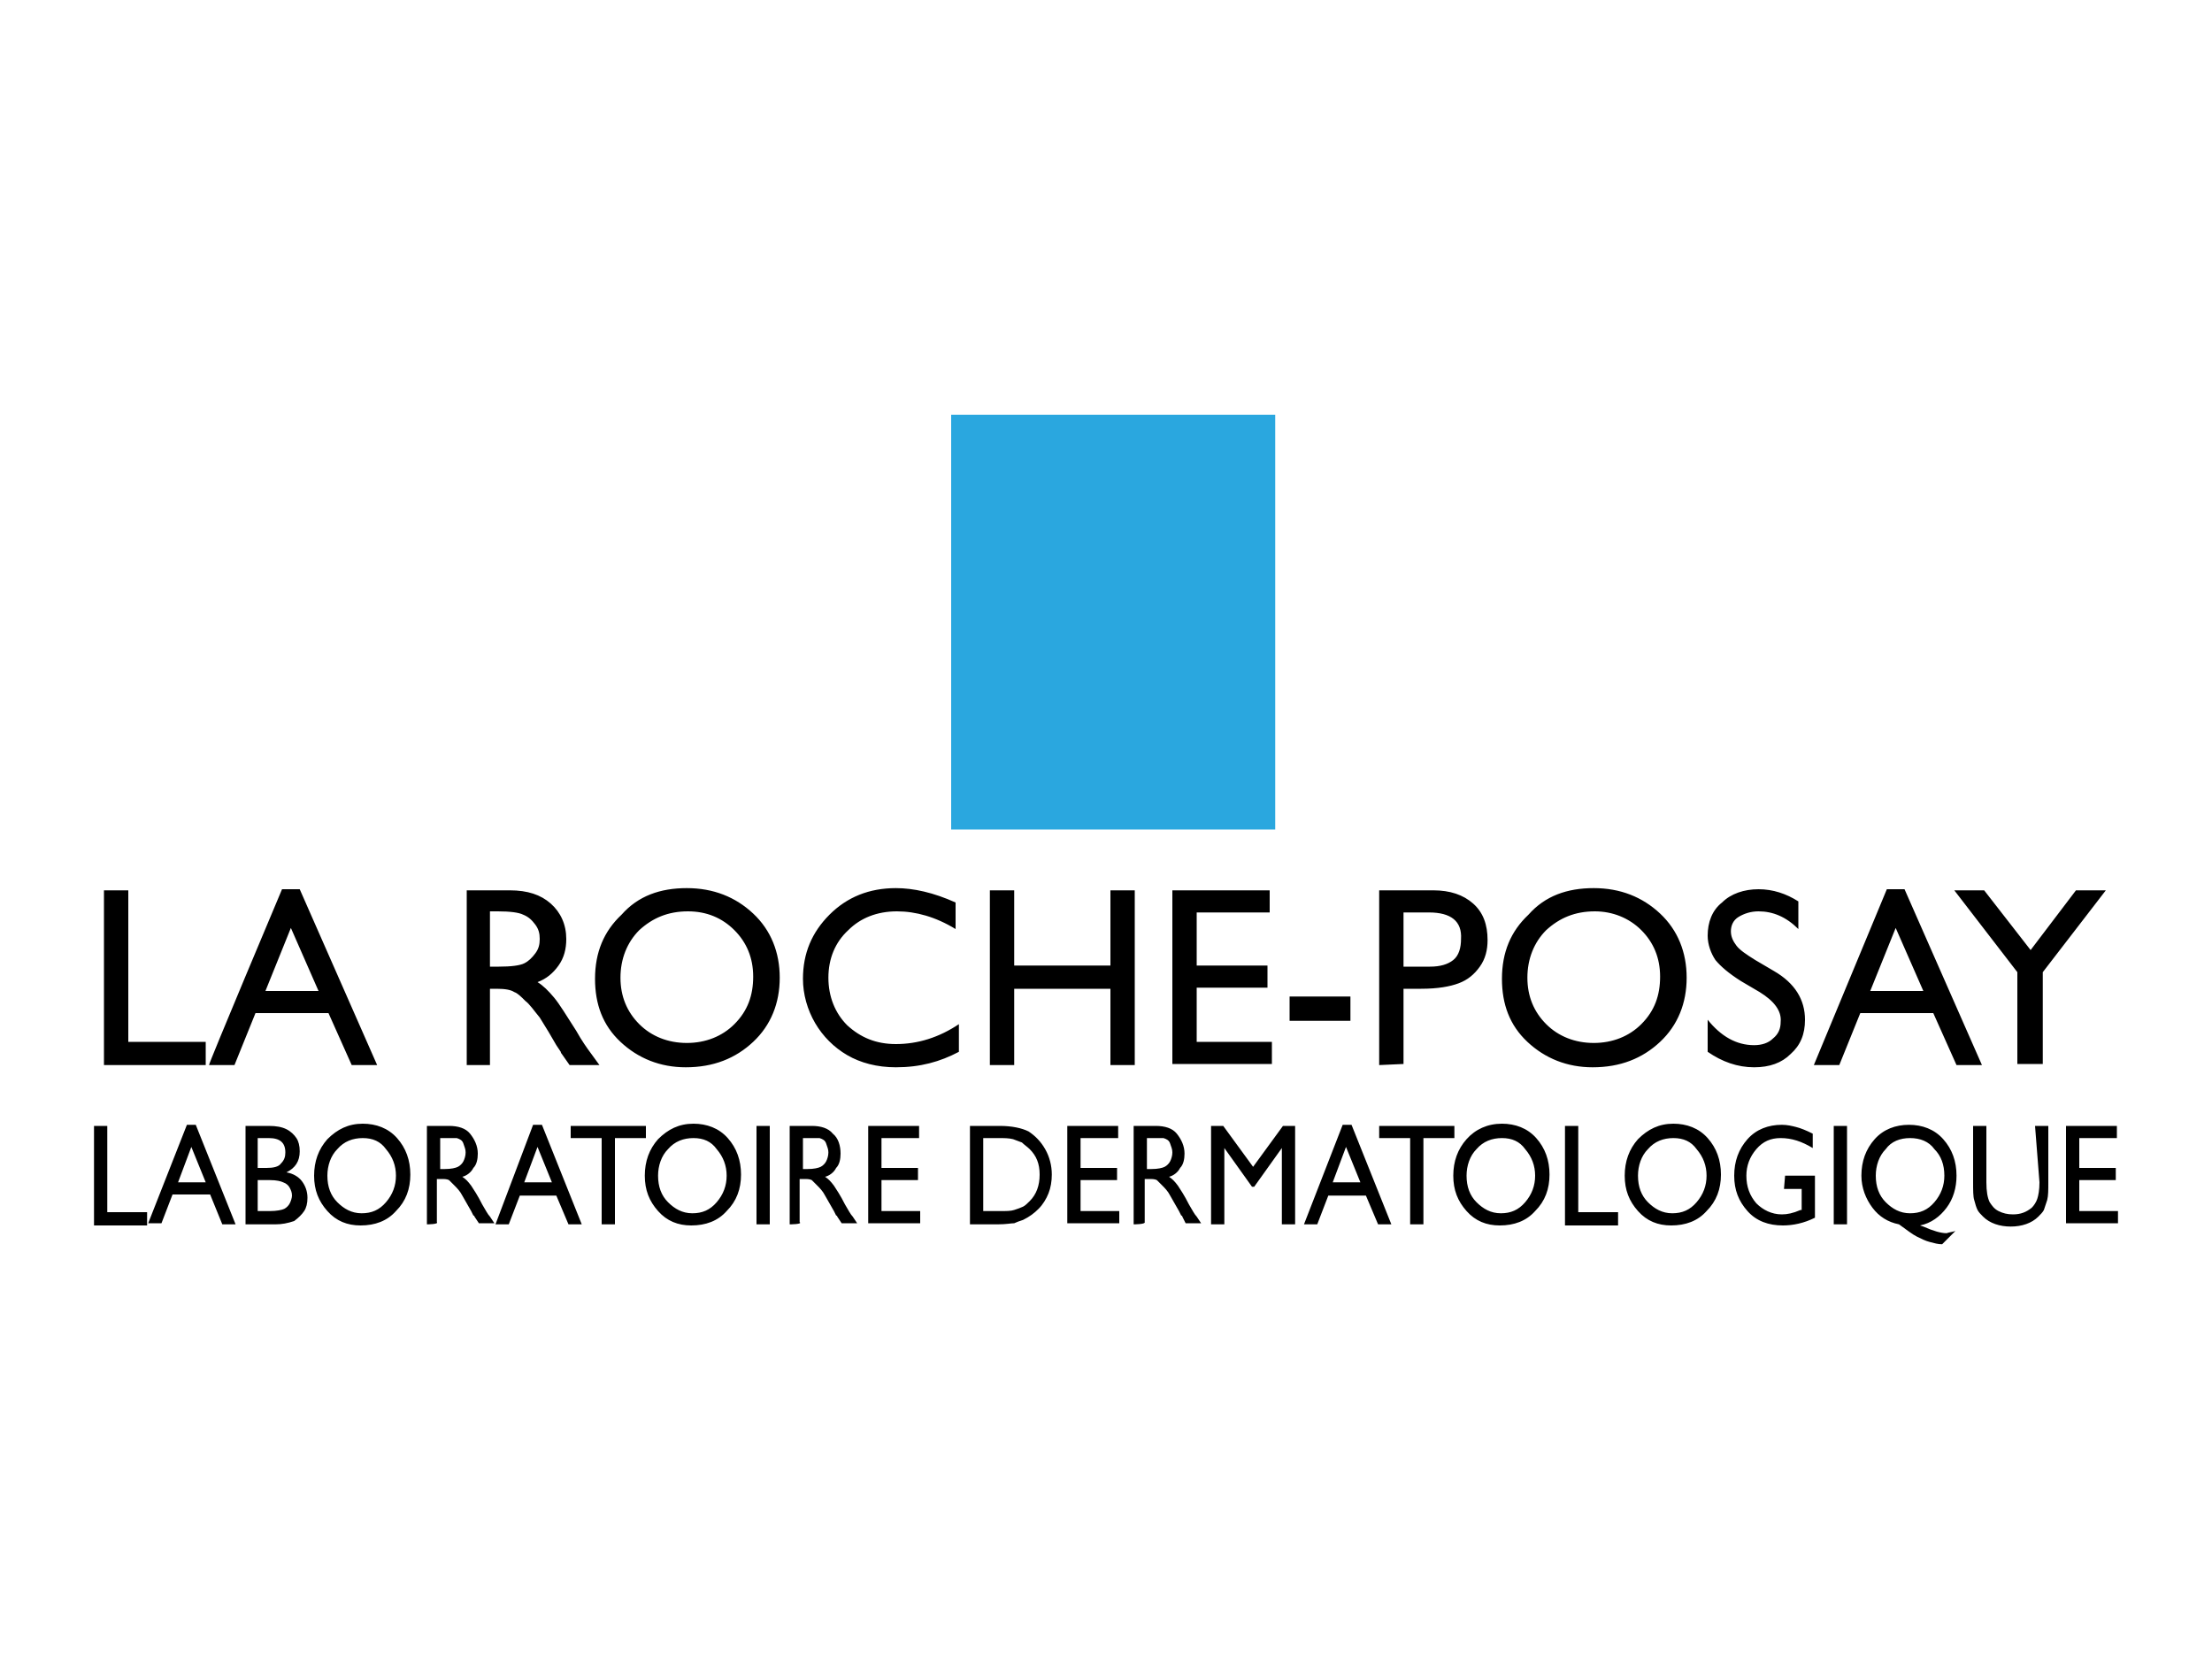
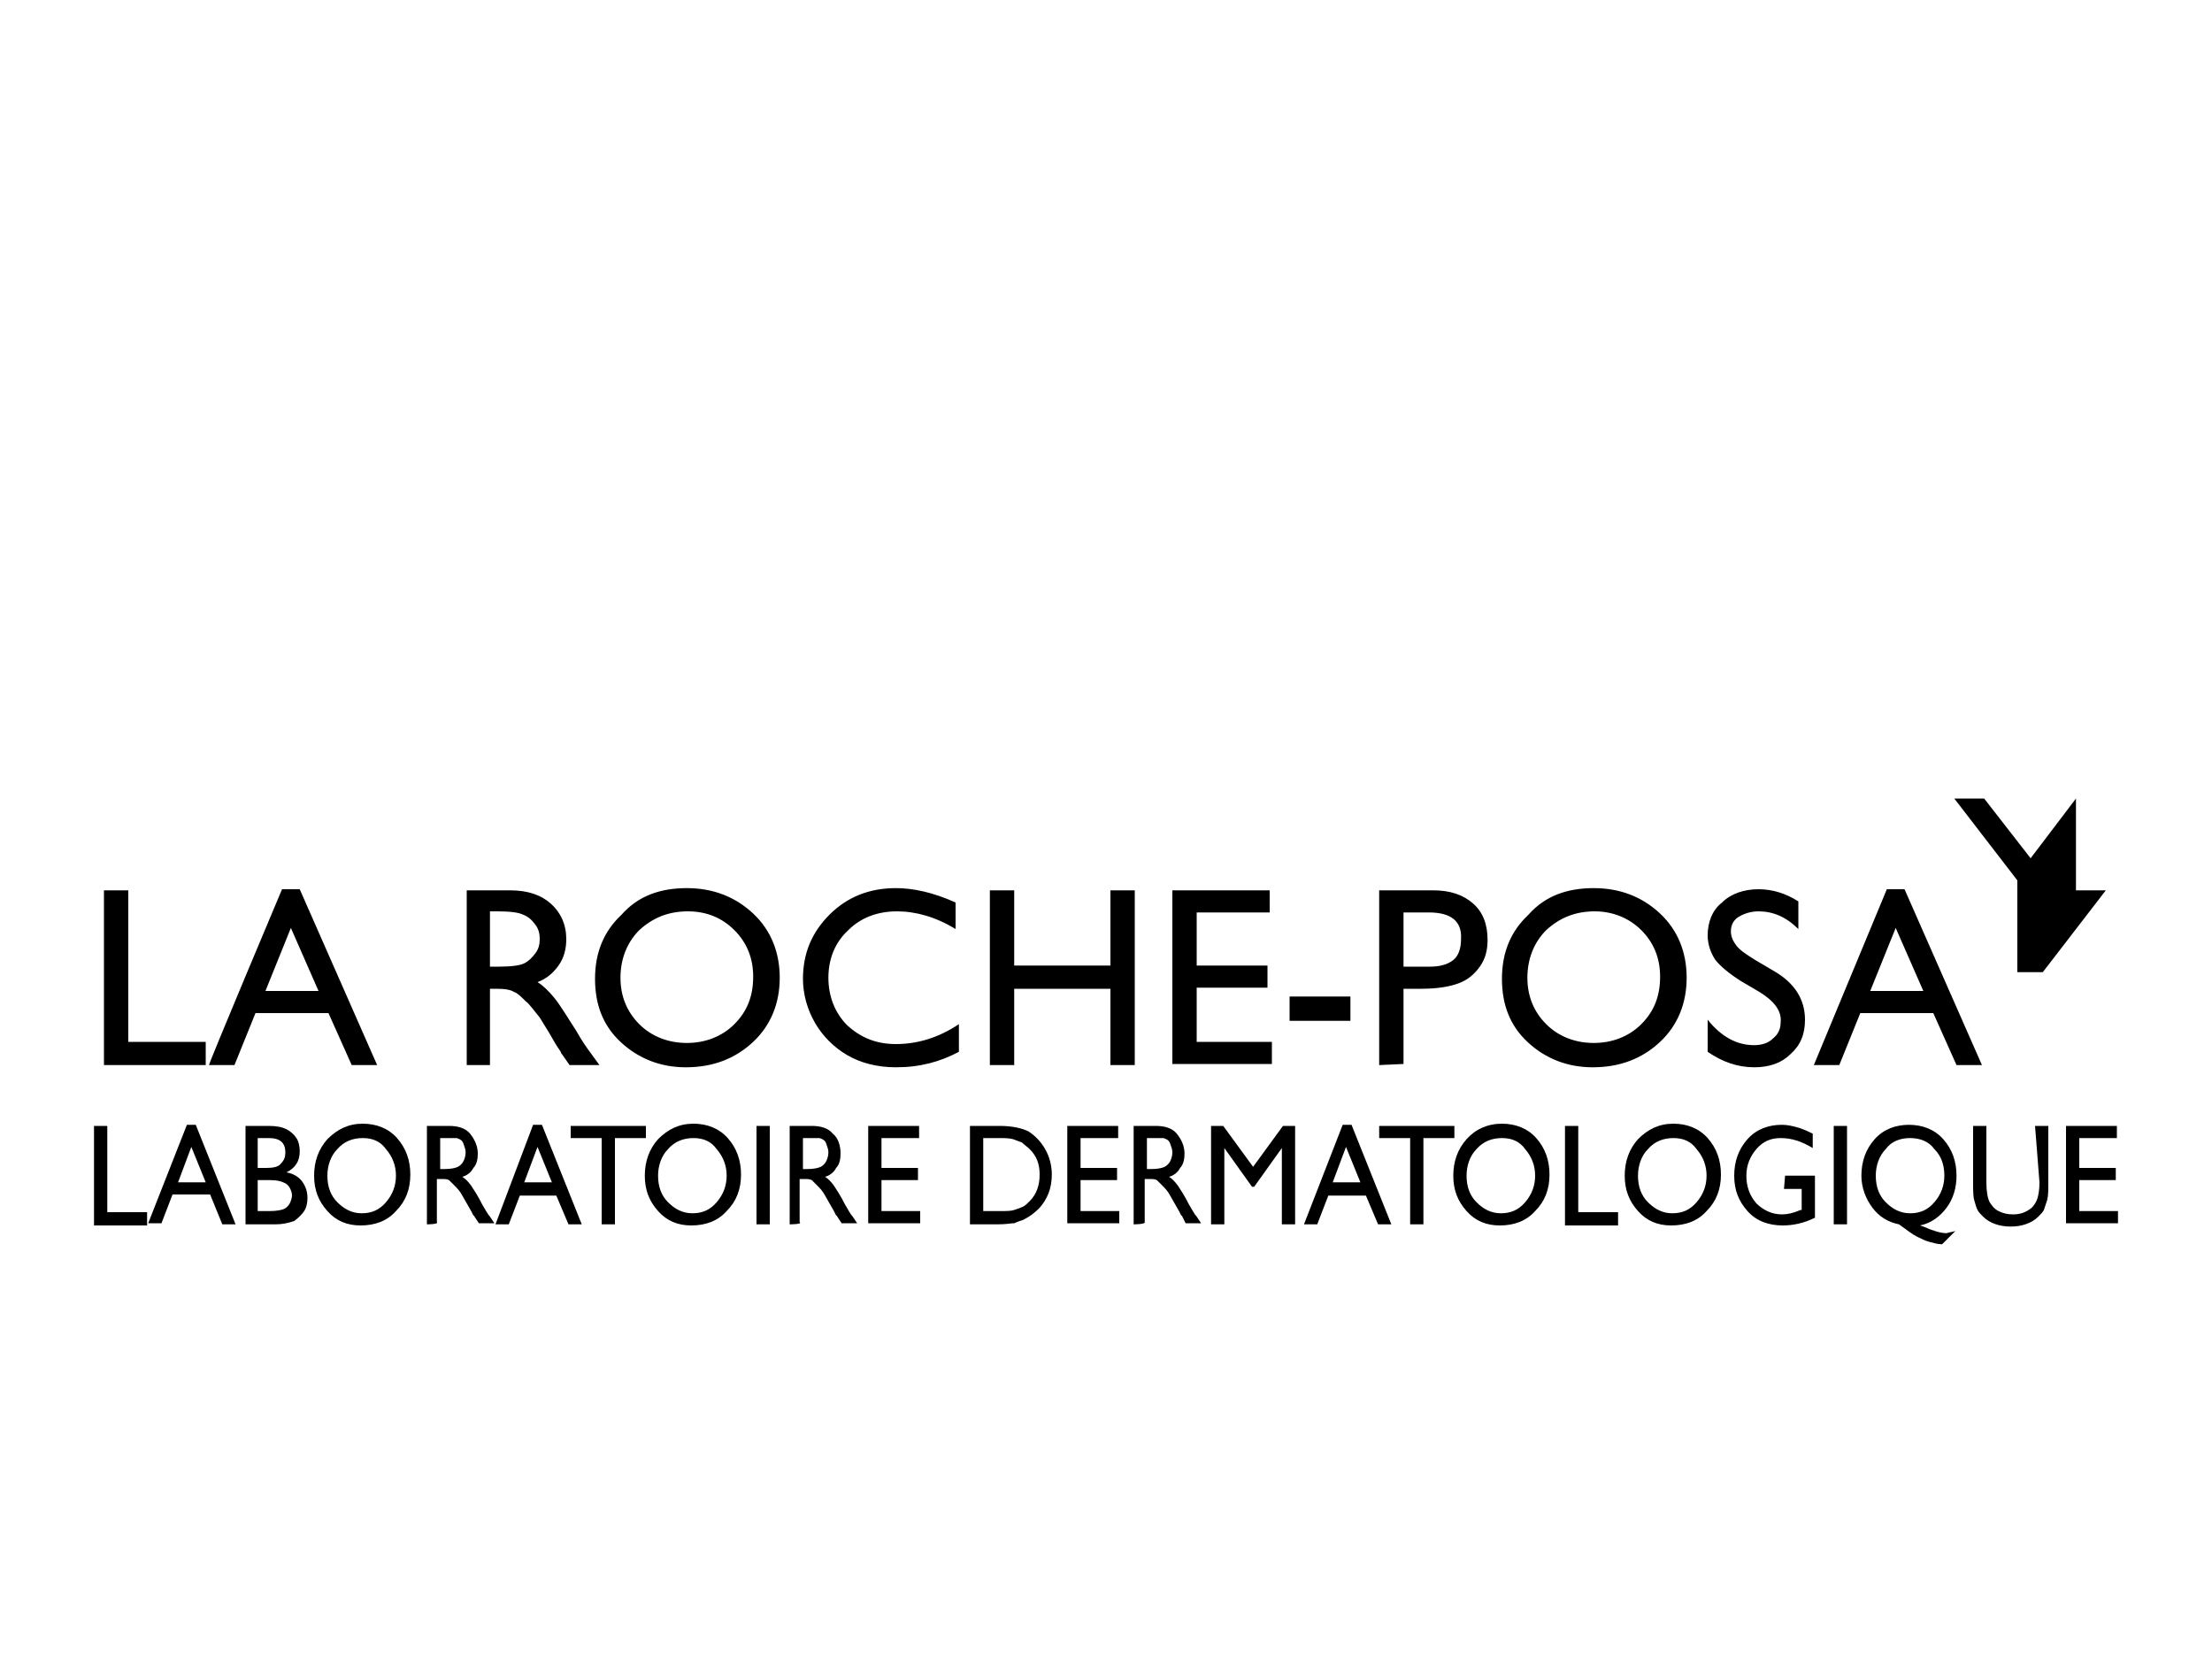
<svg xmlns="http://www.w3.org/2000/svg" id="Layer_1" viewBox="0 0 200 150">
  <style>.st0{fill:#2AA7DF;}</style>
-   <path d="M9.4 80.5h2.2v13.7h7v2.1H9.4V80.5zm16.1-.1h1.6l7 15.9h-2.3l-2.1-4.7h-6.6l-1.9 4.7h-2.3c-.1 0 6.6-15.9 6.6-15.9zm3.3 9.2l-2.5-5.7-2.3 5.7h4.8zm13.4 6.7V80.5h3.9c1.6 0 2.8.4 3.7 1.2.9.8 1.4 1.9 1.4 3.2 0 .9-.2 1.7-.7 2.4-.5.7-1.1 1.2-1.9 1.5.5.3 1 .8 1.5 1.4.5.6 1.1 1.6 2 3 .5.9 1 1.6 1.3 2l.8 1.1h-2.7l-.7-1s-.1-.1-.1-.2l-.4-.6-.7-1.2-.8-1.3c-.5-.6-.9-1.2-1.3-1.5-.4-.4-.7-.7-1-.8-.3-.2-.8-.3-1.6-.3h-.6v6.9h-2.1zM45 82.4h-.7v5h.8c1.1 0 1.9-.1 2.3-.3.4-.2.7-.5 1-.9s.4-.8.4-1.3-.1-.9-.4-1.3c-.3-.4-.6-.7-1.1-.9-.4-.2-1.2-.3-2.3-.3zm17.1-2.1c2.4 0 4.4.8 6 2.3 1.6 1.5 2.4 3.5 2.4 5.8s-.8 4.3-2.4 5.8c-1.6 1.5-3.6 2.3-6.1 2.3-2.3 0-4.3-.8-5.9-2.3-1.6-1.5-2.3-3.4-2.3-5.7 0-2.4.8-4.3 2.4-5.8 1.5-1.7 3.5-2.4 5.9-2.4zm.1 2.1c-1.8 0-3.2.6-4.4 1.7-1.1 1.1-1.7 2.6-1.7 4.3 0 1.7.6 3.1 1.7 4.2s2.6 1.7 4.3 1.7c1.7 0 3.2-.6 4.3-1.7 1.2-1.2 1.7-2.6 1.7-4.3 0-1.7-.6-3.1-1.7-4.2s-2.5-1.7-4.2-1.7zm24.5 10.2v2.5c-1.7.9-3.5 1.4-5.7 1.4-1.7 0-3.2-.4-4.4-1.1-1.2-.7-2.2-1.7-2.9-2.9-.7-1.2-1.1-2.6-1.1-4 0-2.3.8-4.2 2.4-5.8s3.6-2.4 6-2.4c1.6 0 3.4.4 5.4 1.3V84c-1.8-1.1-3.6-1.6-5.3-1.6-1.8 0-3.3.6-4.4 1.7-1.2 1.1-1.8 2.6-1.8 4.3 0 1.7.6 3.2 1.7 4.3 1.2 1.1 2.6 1.7 4.4 1.7 2 0 3.9-.6 5.7-1.8zm13.7-12.1h2.2v15.8h-2.2v-6.9h-8.7v6.9h-2.2V80.5h2.2v6.8h8.7v-6.8zm5.6 0h8.8v2h-6.6v4.8h6.4v2h-6.4v4.9h6.8v2h-9V80.5zm10.6 9.6h5.5v2.2h-5.5v-2.2zm8.1 6.2V80.5h4.9c1.5 0 2.7.4 3.6 1.2.9.8 1.3 1.9 1.3 3.3 0 .9-.2 1.7-.7 2.4-.5.7-1.1 1.2-1.9 1.5-.8.3-1.9.5-3.4.5h-1.6v6.8l-2.2.1zm4.5-13.8h-2.3v4.9h2.4c.9 0 1.6-.2 2.1-.6.5-.4.7-1.1.7-1.9.1-1.6-.9-2.4-2.9-2.4zm14.9-2.2c2.4 0 4.4.8 6 2.3 1.6 1.5 2.4 3.5 2.4 5.8s-.8 4.3-2.4 5.8c-1.6 1.5-3.6 2.3-6.1 2.3-2.3 0-4.3-.8-5.9-2.3-1.6-1.5-2.3-3.4-2.3-5.7 0-2.4.8-4.3 2.4-5.8 1.5-1.7 3.5-2.4 5.9-2.4zm.1 2.1c-1.8 0-3.2.6-4.4 1.7-1.1 1.1-1.7 2.6-1.7 4.3 0 1.7.6 3.1 1.7 4.2s2.6 1.7 4.3 1.7c1.7 0 3.2-.6 4.3-1.7 1.2-1.2 1.7-2.6 1.7-4.3 0-1.7-.6-3.1-1.7-4.2s-2.6-1.7-4.2-1.7zm14.9 7.3l-1.7-1c-1.1-.7-1.8-1.3-2.3-1.9-.4-.6-.7-1.4-.7-2.2 0-1.2.4-2.3 1.3-3 .8-.8 2-1.2 3.3-1.2 1.3 0 2.5.4 3.6 1.1V84c-1.1-1.1-2.3-1.6-3.6-1.6-.7 0-1.3.2-1.8.5s-.7.8-.7 1.3.2.9.5 1.3.9.8 1.7 1.3l1.7 1c1.9 1.1 2.8 2.6 2.8 4.4 0 1.3-.4 2.3-1.3 3.1-.8.8-1.9 1.2-3.3 1.2-1.5 0-2.9-.5-4.2-1.4v-2.9c1.2 1.5 2.6 2.3 4.2 2.3.7 0 1.3-.2 1.7-.6.5-.4.7-.9.7-1.5.1-1-.6-1.9-1.9-2.7zm11.5-9.3h1.6l7 15.9h-2.3l-2.1-4.7h-6.6l-1.9 4.7H164l6.6-15.9zm3.3 9.2l-2.5-5.7-2.3 5.7h4.8zm13.8-9.1h2.7l-5.7 7.4v8.3h-2.3v-8.3l-5.7-7.4h2.7l4.2 5.4 4.1-5.4zM8.5 101.8h1.2v7.8h3.6v1.2H8.5v-9zm8.4-.1h.8l3.6 9h-1.2L19 108h-3.4l-1 2.6h-1.2l3.5-8.9zm1.7 5.2l-1.3-3.2-1.2 3.2h2.5zm6.3 3.8h-2.7v-8.9h2.1c.7 0 1.2.1 1.6.3.4.2.7.5.9.8.2.3.3.7.3 1.2 0 .9-.4 1.5-1.2 1.9.6.1 1.1.4 1.4.8.3.4.5.9.5 1.5 0 .5-.1.9-.3 1.2s-.5.6-.9.9c-.6.2-1.1.3-1.7.3zm-.6-7.8h-1v2.7h.8c.6 0 1.1-.1 1.3-.4.3-.3.4-.6.4-1 0-.9-.5-1.3-1.5-1.3zm.1 3.8h-1.1v2.8h1.1c.6 0 1.1-.1 1.3-.2.2-.1.4-.3.5-.5.1-.2.2-.5.2-.7 0-.3-.1-.5-.2-.7-.1-.2-.3-.4-.6-.5-.2-.1-.6-.2-1.2-.2zm8.4-5.1c1.2 0 2.3.4 3.1 1.3.8.9 1.2 2 1.2 3.3 0 1.3-.4 2.4-1.3 3.3-.8.9-1.9 1.3-3.2 1.3-1.2 0-2.2-.4-3-1.3-.8-.9-1.2-1.9-1.2-3.2 0-1.3.4-2.4 1.2-3.3.9-.9 1.9-1.4 3.2-1.4zm0 1.3c-.9 0-1.7.3-2.3 1-.6.6-.9 1.5-.9 2.4 0 1 .3 1.8.9 2.4.6.6 1.3 1 2.2 1 .9 0 1.6-.3 2.2-1s.9-1.5.9-2.4c0-.9-.3-1.7-.9-2.4-.5-.7-1.2-1-2.1-1zm5.8 7.8v-8.9h2c.8 0 1.5.2 1.9.7s.7 1.1.7 1.8c0 .5-.1 1-.4 1.3-.2.4-.6.7-1 .8.3.2.5.4.8.8.2.3.6.9 1 1.7.3.5.5.9.7 1.1l.4.6h-1.4l-.4-.6s0-.1-.1-.1l-.2-.4-.4-.7-.4-.7c-.2-.4-.5-.7-.7-.9l-.5-.5c-.2-.1-.4-.1-.8-.1h-.3v3.9c.2.2-.9.2-.9.2zm1.5-7.8h-.3v2.8h.4c.6 0 1-.1 1.2-.2.2-.1.4-.3.5-.5.1-.2.2-.5.2-.8 0-.3-.1-.5-.2-.8s-.3-.4-.6-.5h-1.2zm8.1-1.2h.8l3.6 9h-1.2l-1.1-2.6H47l-1 2.6h-1.2l3.4-9zm1.7 5.2l-1.3-3.2-1.2 3.2h2.5zm1.8-5.1h6.7v1.1h-2.8v7.8h-1.2v-7.8h-2.8v-1.1zm11-.2c1.2 0 2.3.4 3.1 1.3.8.9 1.2 2 1.2 3.3 0 1.3-.4 2.4-1.3 3.3-.8.9-1.9 1.3-3.2 1.3-1.2 0-2.2-.4-3-1.3-.8-.9-1.2-1.9-1.2-3.2 0-1.3.4-2.4 1.2-3.3.9-.9 1.9-1.4 3.2-1.4zm0 1.3c-.9 0-1.7.3-2.3 1-.6.6-.9 1.5-.9 2.4 0 1 .3 1.8.9 2.4.6.6 1.3 1 2.2 1 .9 0 1.6-.3 2.2-1s.9-1.5.9-2.4c0-.9-.3-1.7-.9-2.4-.5-.7-1.2-1-2.1-1zm5.7-1.1h1.2v8.9h-1.2v-8.9zm3 8.9v-8.9h2c.8 0 1.5.2 1.9.7.5.4.7 1.1.7 1.8 0 .5-.1 1-.4 1.3-.2.4-.6.7-1 .8.3.2.5.4.8.8.2.3.6.9 1 1.7.3.5.5.9.7 1.1l.4.6h-1.4l-.4-.6s0-.1-.1-.1l-.2-.4-.4-.7-.4-.7c-.2-.4-.5-.7-.7-.9l-.5-.5c-.2-.1-.4-.1-.8-.1h-.3v3.9c.3.2-.9.2-.9.2zm1.5-7.8h-.3v2.8h.4c.6 0 1-.1 1.2-.2.2-.1.4-.3.5-.5.1-.2.2-.5.2-.8 0-.3-.1-.5-.2-.8s-.3-.4-.6-.5h-1.2zm5.6-1.1h4.6v1.1h-3.4v2.7H83v1.1h-3.3v2.8h3.5v1.1h-4.7v-8.8zm9.2 8.9v-8.9h2.7c1.1 0 2 .2 2.6.5.6.4 1.1.9 1.5 1.6.4.7.6 1.5.6 2.3 0 .6-.1 1.2-.3 1.7-.2.5-.5 1-.9 1.4-.4.4-.8.7-1.4 1-.3.1-.6.2-.8.3-.3 0-.7.1-1.5.1h-2.5zm2.6-7.8h-1.4v6.6h1.5c.6 0 1 0 1.3-.1.3-.1.6-.2.8-.3.2-.1.4-.3.6-.5.6-.6.9-1.4.9-2.4s-.3-1.7-.9-2.3c-.2-.2-.5-.4-.7-.6-.3-.1-.5-.2-.8-.3-.4-.1-.8-.1-1.3-.1zm6.2-1.1h4.6v1.1h-3.4v2.7h3.3v1.1h-3.3v2.8h3.5v1.1h-4.7v-8.8zm6 8.9v-8.9h2c.8 0 1.5.2 1.9.7s.7 1.1.7 1.8c0 .5-.1 1-.4 1.3-.2.4-.6.7-1 .8.3.2.5.4.8.8.2.3.6.9 1 1.7.3.5.5.9.7 1.1l.4.6h-1.4l-.3-.6s0-.1-.1-.1l-.2-.4-.4-.7-.4-.7c-.2-.4-.5-.7-.7-.9l-.5-.5c-.2-.1-.4-.1-.8-.1h-.3v3.9c.1.2-1 .2-1 .2zm1.5-7.8h-.3v2.8h.4c.6 0 1-.1 1.2-.2s.4-.3.5-.5c.1-.2.2-.5.2-.8 0-.3-.1-.5-.2-.8s-.3-.4-.6-.5H104zm12-1.1h1.1v8.9h-1.2v-6.9l-2.5 3.5h-.2l-2.5-3.5v6.9h-1.2v-8.9h1.1l2.7 3.7 2.7-3.7zm5.4-.1h.8l3.6 9h-1.2l-1.1-2.6h-3.4l-1 2.6h-1.2l3.5-9zm1.6 5.2l-1.3-3.2-1.2 3.2h2.5zm1.8-5.1h6.7v1.1h-2.8v7.8h-1.2v-7.8h-2.8v-1.1zm11-.2c1.2 0 2.3.4 3.1 1.3.8.9 1.2 2 1.2 3.3 0 1.3-.4 2.4-1.3 3.3-.8.9-1.9 1.3-3.2 1.3-1.2 0-2.2-.4-3-1.3-.8-.9-1.2-1.9-1.2-3.2 0-1.3.4-2.4 1.2-3.3s1.9-1.4 3.2-1.4zm0 1.3c-.9 0-1.7.3-2.3 1-.6.6-.9 1.5-.9 2.4 0 1 .3 1.8.9 2.4.6.6 1.3 1 2.2 1 .9 0 1.6-.3 2.2-1s.9-1.5.9-2.4c0-.9-.3-1.7-.9-2.4-.5-.7-1.2-1-2.1-1zm5.7-1.1h1.2v7.8h3.6v1.2h-4.8v-9zm9.8-.2c1.2 0 2.3.4 3.1 1.3.8.9 1.2 2 1.2 3.3 0 1.3-.4 2.4-1.3 3.3-.8.9-1.9 1.3-3.2 1.3-1.2 0-2.2-.4-3-1.3-.8-.9-1.2-1.9-1.2-3.2 0-1.3.4-2.4 1.2-3.3.9-.9 1.9-1.4 3.2-1.4zm0 1.3c-.9 0-1.7.3-2.3 1-.6.6-.9 1.5-.9 2.4 0 1 .3 1.8.9 2.4.6.6 1.3 1 2.2 1 .9 0 1.6-.3 2.2-1s.9-1.5.9-2.4c0-.9-.3-1.7-.9-2.4-.5-.7-1.2-1-2.1-1zm10.1 3.4h2.7v3.8c-1 .5-2 .7-2.9.7-1.3 0-2.4-.4-3.2-1.3-.8-.9-1.2-1.9-1.2-3.2 0-1.3.4-2.4 1.2-3.3.8-.9 1.9-1.3 3.1-1.3.5 0 .9.1 1.3.2s.9.3 1.5.6v1.3c-1-.6-1.9-.9-2.9-.9-.9 0-1.6.3-2.2 1-.6.7-.9 1.5-.9 2.4 0 1 .3 1.8.9 2.5.6.6 1.4 1 2.3 1 .5 0 1-.1 1.7-.4h.1v-1.9h-1.6l.1-1.2zm4.4-4.5h1.2v8.9h-1.2v-8.9zm11 9.5l-1.2 1.2c-.4 0-.7-.1-1.1-.2-.4-.1-.8-.3-1.2-.5-.4-.2-.9-.6-1.6-1.1-1-.2-1.8-.7-2.4-1.5-.6-.8-1-1.8-1-2.9 0-1.3.4-2.4 1.2-3.3.8-.9 1.9-1.3 3.1-1.3 1.2 0 2.3.4 3.1 1.3.8.9 1.2 2 1.2 3.3 0 1.1-.3 2.1-.9 2.9-.6.8-1.4 1.4-2.4 1.6l.3.1c.9.4 1.6.6 2.1.6.3-.1.5-.1.8-.2zm-4.1-8.4c-.9 0-1.7.3-2.2 1-.6.6-.9 1.5-.9 2.4 0 1 .3 1.8.9 2.4.6.6 1.3 1 2.2 1 .9 0 1.6-.3 2.2-1 .6-.7.9-1.5.9-2.4 0-1-.3-1.8-.9-2.4-.5-.7-1.3-1-2.2-1zm11.3-1.1h1.2v5.1c0 .7 0 1.2-.1 1.6l-.3.9c-.1.2-.3.4-.5.6-.6.6-1.5.9-2.5.9s-1.9-.3-2.5-.9c-.2-.2-.4-.4-.5-.6-.1-.2-.2-.5-.3-.9-.1-.3-.1-.9-.1-1.6v-5.1h1.2v5.1c0 .8.1 1.4.3 1.8.2.3.4.6.8.8.4.2.8.3 1.3.3.7 0 1.2-.2 1.7-.6.2-.2.4-.5.5-.8.1-.3.2-.8.2-1.5l-.4-5.1zm2.8 0h4.6v1.1H188v2.7h3.3v1.1H188v2.8h3.5v1.1h-4.7v-8.8z" />
-   <path d="M86 37.5h29.3V75H86z" class="st0" />
+   <path d="M9.4 80.5h2.2v13.7h7v2.1H9.4V80.5zm16.1-.1h1.6l7 15.9h-2.3l-2.1-4.7h-6.6l-1.9 4.7h-2.3c-.1 0 6.6-15.9 6.6-15.9zm3.3 9.2l-2.5-5.7-2.3 5.7h4.8zm13.4 6.7V80.5h3.9c1.6 0 2.8.4 3.7 1.2.9.8 1.4 1.9 1.4 3.2 0 .9-.2 1.7-.7 2.4-.5.7-1.1 1.2-1.9 1.5.5.3 1 .8 1.5 1.4.5.6 1.1 1.6 2 3 .5.9 1 1.6 1.3 2l.8 1.1h-2.7l-.7-1s-.1-.1-.1-.2l-.4-.6-.7-1.2-.8-1.3c-.5-.6-.9-1.2-1.3-1.5-.4-.4-.7-.7-1-.8-.3-.2-.8-.3-1.6-.3h-.6v6.9h-2.1zM45 82.4h-.7v5h.8c1.1 0 1.9-.1 2.3-.3.4-.2.7-.5 1-.9s.4-.8.4-1.3-.1-.9-.4-1.3c-.3-.4-.6-.7-1.1-.9-.4-.2-1.2-.3-2.3-.3zm17.1-2.1c2.4 0 4.4.8 6 2.3 1.6 1.5 2.4 3.5 2.4 5.8s-.8 4.3-2.4 5.8c-1.6 1.5-3.6 2.3-6.1 2.3-2.3 0-4.3-.8-5.9-2.3-1.6-1.5-2.3-3.4-2.3-5.7 0-2.4.8-4.3 2.4-5.8 1.5-1.7 3.5-2.4 5.9-2.4zm.1 2.1c-1.8 0-3.2.6-4.4 1.7-1.1 1.1-1.7 2.6-1.7 4.3 0 1.7.6 3.1 1.7 4.2s2.6 1.7 4.3 1.7c1.7 0 3.2-.6 4.3-1.7 1.2-1.2 1.7-2.6 1.7-4.3 0-1.7-.6-3.1-1.7-4.2s-2.5-1.7-4.2-1.7zm24.5 10.2v2.5c-1.7.9-3.5 1.4-5.7 1.4-1.7 0-3.2-.4-4.4-1.1-1.2-.7-2.2-1.7-2.9-2.9-.7-1.2-1.1-2.6-1.1-4 0-2.3.8-4.2 2.4-5.8s3.6-2.4 6-2.4c1.6 0 3.4.4 5.4 1.3V84c-1.8-1.1-3.6-1.6-5.3-1.6-1.8 0-3.3.6-4.4 1.7-1.2 1.1-1.8 2.6-1.8 4.3 0 1.7.6 3.2 1.7 4.3 1.2 1.1 2.6 1.7 4.4 1.7 2 0 3.9-.6 5.7-1.8zm13.7-12.1h2.2v15.8h-2.2v-6.9h-8.7v6.9h-2.2V80.5h2.2v6.8h8.7v-6.8zm5.6 0h8.8v2h-6.6v4.8h6.4v2h-6.4v4.9h6.8v2h-9V80.5zm10.6 9.6h5.5v2.2h-5.5v-2.2zm8.1 6.2V80.5h4.9c1.5 0 2.7.4 3.6 1.2.9.8 1.3 1.9 1.3 3.3 0 .9-.2 1.7-.7 2.4-.5.7-1.1 1.2-1.9 1.5-.8.3-1.9.5-3.4.5h-1.6v6.8l-2.2.1zm4.5-13.8h-2.3v4.9h2.4c.9 0 1.6-.2 2.1-.6.5-.4.7-1.1.7-1.9.1-1.6-.9-2.4-2.9-2.4zm14.9-2.2c2.4 0 4.4.8 6 2.3 1.6 1.5 2.4 3.5 2.4 5.8s-.8 4.3-2.4 5.8c-1.6 1.5-3.6 2.3-6.1 2.3-2.3 0-4.3-.8-5.9-2.3-1.6-1.5-2.3-3.4-2.3-5.7 0-2.4.8-4.3 2.4-5.8 1.5-1.7 3.5-2.4 5.9-2.4zm.1 2.1c-1.8 0-3.2.6-4.4 1.7-1.1 1.1-1.7 2.6-1.7 4.3 0 1.7.6 3.1 1.7 4.2s2.6 1.7 4.3 1.7c1.7 0 3.2-.6 4.3-1.7 1.2-1.2 1.7-2.6 1.7-4.3 0-1.7-.6-3.1-1.7-4.2s-2.6-1.7-4.2-1.7zm14.9 7.3l-1.7-1c-1.1-.7-1.8-1.3-2.3-1.9-.4-.6-.7-1.4-.7-2.2 0-1.2.4-2.3 1.3-3 .8-.8 2-1.2 3.3-1.2 1.3 0 2.5.4 3.6 1.1V84c-1.1-1.1-2.3-1.6-3.6-1.6-.7 0-1.3.2-1.8.5s-.7.8-.7 1.3.2.9.5 1.3.9.8 1.7 1.3l1.7 1c1.9 1.1 2.8 2.6 2.8 4.4 0 1.3-.4 2.3-1.3 3.1-.8.8-1.9 1.2-3.3 1.2-1.5 0-2.9-.5-4.2-1.4v-2.9c1.2 1.5 2.6 2.3 4.2 2.3.7 0 1.3-.2 1.7-.6.5-.4.7-.9.7-1.5.1-1-.6-1.9-1.9-2.7zm11.5-9.3h1.6l7 15.9h-2.3l-2.1-4.7h-6.6l-1.9 4.7H164l6.6-15.9zm3.3 9.2l-2.5-5.7-2.3 5.7h4.8zm13.8-9.1h2.7l-5.7 7.4h-2.3v-8.3l-5.7-7.4h2.7l4.2 5.4 4.1-5.4zM8.5 101.8h1.2v7.8h3.6v1.2H8.5v-9zm8.4-.1h.8l3.6 9h-1.2L19 108h-3.4l-1 2.6h-1.2l3.5-8.9zm1.7 5.2l-1.3-3.2-1.2 3.2h2.5zm6.3 3.8h-2.7v-8.9h2.1c.7 0 1.2.1 1.6.3.4.2.7.5.9.8.2.3.3.7.3 1.2 0 .9-.4 1.5-1.2 1.9.6.1 1.1.4 1.4.8.3.4.5.9.5 1.5 0 .5-.1.9-.3 1.2s-.5.6-.9.9c-.6.2-1.1.3-1.7.3zm-.6-7.8h-1v2.7h.8c.6 0 1.1-.1 1.3-.4.3-.3.4-.6.4-1 0-.9-.5-1.3-1.5-1.3zm.1 3.8h-1.1v2.8h1.1c.6 0 1.1-.1 1.3-.2.2-.1.4-.3.5-.5.1-.2.2-.5.2-.7 0-.3-.1-.5-.2-.7-.1-.2-.3-.4-.6-.5-.2-.1-.6-.2-1.2-.2zm8.4-5.1c1.2 0 2.3.4 3.1 1.3.8.9 1.2 2 1.2 3.3 0 1.3-.4 2.4-1.3 3.3-.8.9-1.9 1.3-3.2 1.3-1.2 0-2.2-.4-3-1.3-.8-.9-1.2-1.9-1.2-3.2 0-1.3.4-2.4 1.2-3.3.9-.9 1.9-1.4 3.2-1.4zm0 1.3c-.9 0-1.7.3-2.3 1-.6.6-.9 1.5-.9 2.4 0 1 .3 1.8.9 2.4.6.6 1.3 1 2.2 1 .9 0 1.6-.3 2.2-1s.9-1.5.9-2.4c0-.9-.3-1.7-.9-2.4-.5-.7-1.2-1-2.1-1zm5.8 7.8v-8.9h2c.8 0 1.5.2 1.9.7s.7 1.1.7 1.8c0 .5-.1 1-.4 1.3-.2.4-.6.7-1 .8.3.2.5.4.8.8.2.3.6.9 1 1.7.3.5.5.9.7 1.1l.4.6h-1.4l-.4-.6s0-.1-.1-.1l-.2-.4-.4-.7-.4-.7c-.2-.4-.5-.7-.7-.9l-.5-.5c-.2-.1-.4-.1-.8-.1h-.3v3.9c.2.2-.9.2-.9.2zm1.5-7.8h-.3v2.8h.4c.6 0 1-.1 1.2-.2.2-.1.4-.3.5-.5.1-.2.2-.5.2-.8 0-.3-.1-.5-.2-.8s-.3-.4-.6-.5h-1.2zm8.1-1.2h.8l3.6 9h-1.2l-1.1-2.6H47l-1 2.6h-1.2l3.4-9zm1.7 5.2l-1.3-3.2-1.2 3.2h2.5zm1.8-5.1h6.7v1.1h-2.8v7.8h-1.2v-7.8h-2.8v-1.1zm11-.2c1.2 0 2.3.4 3.1 1.3.8.9 1.2 2 1.2 3.3 0 1.3-.4 2.4-1.3 3.3-.8.9-1.9 1.3-3.2 1.3-1.2 0-2.2-.4-3-1.3-.8-.9-1.2-1.9-1.2-3.2 0-1.3.4-2.4 1.2-3.3.9-.9 1.9-1.4 3.2-1.4zm0 1.3c-.9 0-1.7.3-2.3 1-.6.6-.9 1.5-.9 2.4 0 1 .3 1.8.9 2.4.6.6 1.3 1 2.2 1 .9 0 1.6-.3 2.2-1s.9-1.5.9-2.4c0-.9-.3-1.7-.9-2.4-.5-.7-1.2-1-2.1-1zm5.7-1.1h1.2v8.9h-1.2v-8.9zm3 8.9v-8.9h2c.8 0 1.5.2 1.9.7.5.4.7 1.1.7 1.8 0 .5-.1 1-.4 1.3-.2.4-.6.7-1 .8.3.2.5.4.8.8.2.3.6.9 1 1.7.3.5.5.9.7 1.1l.4.6h-1.4l-.4-.6s0-.1-.1-.1l-.2-.4-.4-.7-.4-.7c-.2-.4-.5-.7-.7-.9l-.5-.5c-.2-.1-.4-.1-.8-.1h-.3v3.9c.3.2-.9.2-.9.2zm1.5-7.8h-.3v2.8h.4c.6 0 1-.1 1.2-.2.2-.1.4-.3.5-.5.1-.2.2-.5.2-.8 0-.3-.1-.5-.2-.8s-.3-.4-.6-.5h-1.2zm5.6-1.1h4.6v1.1h-3.4v2.7H83v1.1h-3.3v2.8h3.5v1.1h-4.7v-8.8zm9.2 8.9v-8.9h2.7c1.1 0 2 .2 2.6.5.6.4 1.1.9 1.5 1.6.4.7.6 1.5.6 2.3 0 .6-.1 1.2-.3 1.7-.2.5-.5 1-.9 1.4-.4.4-.8.7-1.4 1-.3.1-.6.2-.8.3-.3 0-.7.1-1.5.1h-2.5zm2.6-7.8h-1.4v6.6h1.5c.6 0 1 0 1.3-.1.3-.1.6-.2.8-.3.2-.1.4-.3.6-.5.6-.6.9-1.4.9-2.4s-.3-1.7-.9-2.3c-.2-.2-.5-.4-.7-.6-.3-.1-.5-.2-.8-.3-.4-.1-.8-.1-1.3-.1zm6.2-1.1h4.6v1.1h-3.4v2.7h3.3v1.1h-3.3v2.8h3.5v1.1h-4.7v-8.8zm6 8.9v-8.9h2c.8 0 1.5.2 1.9.7s.7 1.1.7 1.8c0 .5-.1 1-.4 1.3-.2.4-.6.7-1 .8.3.2.5.4.8.8.2.3.6.9 1 1.7.3.5.5.9.7 1.1l.4.6h-1.4l-.3-.6s0-.1-.1-.1l-.2-.4-.4-.7-.4-.7c-.2-.4-.5-.7-.7-.9l-.5-.5c-.2-.1-.4-.1-.8-.1h-.3v3.9c.1.2-1 .2-1 .2zm1.5-7.8h-.3v2.8h.4c.6 0 1-.1 1.2-.2s.4-.3.5-.5c.1-.2.2-.5.2-.8 0-.3-.1-.5-.2-.8s-.3-.4-.6-.5H104zm12-1.1h1.1v8.9h-1.2v-6.9l-2.5 3.5h-.2l-2.5-3.5v6.9h-1.2v-8.9h1.1l2.7 3.7 2.7-3.7zm5.4-.1h.8l3.6 9h-1.2l-1.1-2.6h-3.4l-1 2.6h-1.2l3.5-9zm1.6 5.2l-1.3-3.2-1.2 3.2h2.5zm1.8-5.1h6.7v1.1h-2.8v7.8h-1.2v-7.8h-2.8v-1.1zm11-.2c1.2 0 2.3.4 3.1 1.3.8.9 1.2 2 1.2 3.3 0 1.3-.4 2.4-1.3 3.3-.8.9-1.9 1.3-3.2 1.3-1.2 0-2.2-.4-3-1.3-.8-.9-1.2-1.9-1.2-3.2 0-1.3.4-2.4 1.2-3.3s1.9-1.4 3.2-1.4zm0 1.3c-.9 0-1.7.3-2.3 1-.6.6-.9 1.5-.9 2.4 0 1 .3 1.8.9 2.4.6.6 1.3 1 2.2 1 .9 0 1.6-.3 2.2-1s.9-1.5.9-2.4c0-.9-.3-1.7-.9-2.4-.5-.7-1.2-1-2.1-1zm5.7-1.1h1.2v7.8h3.6v1.2h-4.8v-9zm9.8-.2c1.2 0 2.3.4 3.1 1.3.8.9 1.2 2 1.2 3.3 0 1.3-.4 2.4-1.3 3.3-.8.9-1.9 1.3-3.2 1.3-1.2 0-2.2-.4-3-1.3-.8-.9-1.2-1.9-1.2-3.2 0-1.3.4-2.4 1.2-3.3.9-.9 1.9-1.4 3.2-1.4zm0 1.3c-.9 0-1.7.3-2.3 1-.6.6-.9 1.5-.9 2.4 0 1 .3 1.8.9 2.4.6.6 1.3 1 2.2 1 .9 0 1.6-.3 2.2-1s.9-1.5.9-2.4c0-.9-.3-1.7-.9-2.4-.5-.7-1.2-1-2.1-1zm10.1 3.4h2.7v3.8c-1 .5-2 .7-2.9.7-1.3 0-2.4-.4-3.2-1.3-.8-.9-1.2-1.9-1.2-3.2 0-1.3.4-2.4 1.2-3.3.8-.9 1.9-1.3 3.1-1.3.5 0 .9.1 1.3.2s.9.3 1.5.6v1.3c-1-.6-1.9-.9-2.9-.9-.9 0-1.6.3-2.2 1-.6.7-.9 1.5-.9 2.4 0 1 .3 1.8.9 2.5.6.6 1.4 1 2.3 1 .5 0 1-.1 1.7-.4h.1v-1.9h-1.6l.1-1.2zm4.4-4.5h1.2v8.9h-1.2v-8.9zm11 9.5l-1.2 1.2c-.4 0-.7-.1-1.1-.2-.4-.1-.8-.3-1.2-.5-.4-.2-.9-.6-1.6-1.1-1-.2-1.8-.7-2.4-1.5-.6-.8-1-1.8-1-2.9 0-1.3.4-2.4 1.2-3.3.8-.9 1.9-1.3 3.1-1.3 1.2 0 2.3.4 3.1 1.3.8.9 1.2 2 1.2 3.3 0 1.1-.3 2.1-.9 2.9-.6.8-1.4 1.4-2.4 1.6l.3.1c.9.4 1.6.6 2.1.6.3-.1.5-.1.8-.2zm-4.1-8.4c-.9 0-1.7.3-2.2 1-.6.6-.9 1.5-.9 2.4 0 1 .3 1.8.9 2.4.6.6 1.3 1 2.2 1 .9 0 1.6-.3 2.2-1 .6-.7.9-1.5.9-2.4 0-1-.3-1.8-.9-2.4-.5-.7-1.3-1-2.2-1zm11.3-1.1h1.2v5.1c0 .7 0 1.2-.1 1.6l-.3.9c-.1.2-.3.4-.5.6-.6.6-1.5.9-2.5.9s-1.9-.3-2.5-.9c-.2-.2-.4-.4-.5-.6-.1-.2-.2-.5-.3-.9-.1-.3-.1-.9-.1-1.6v-5.1h1.2v5.1c0 .8.1 1.4.3 1.8.2.3.4.6.8.8.4.2.8.3 1.3.3.7 0 1.2-.2 1.7-.6.2-.2.4-.5.5-.8.1-.3.2-.8.2-1.5l-.4-5.1zm2.8 0h4.6v1.1H188v2.7h3.3v1.1H188v2.8h3.5v1.1h-4.7v-8.8z" />
</svg>